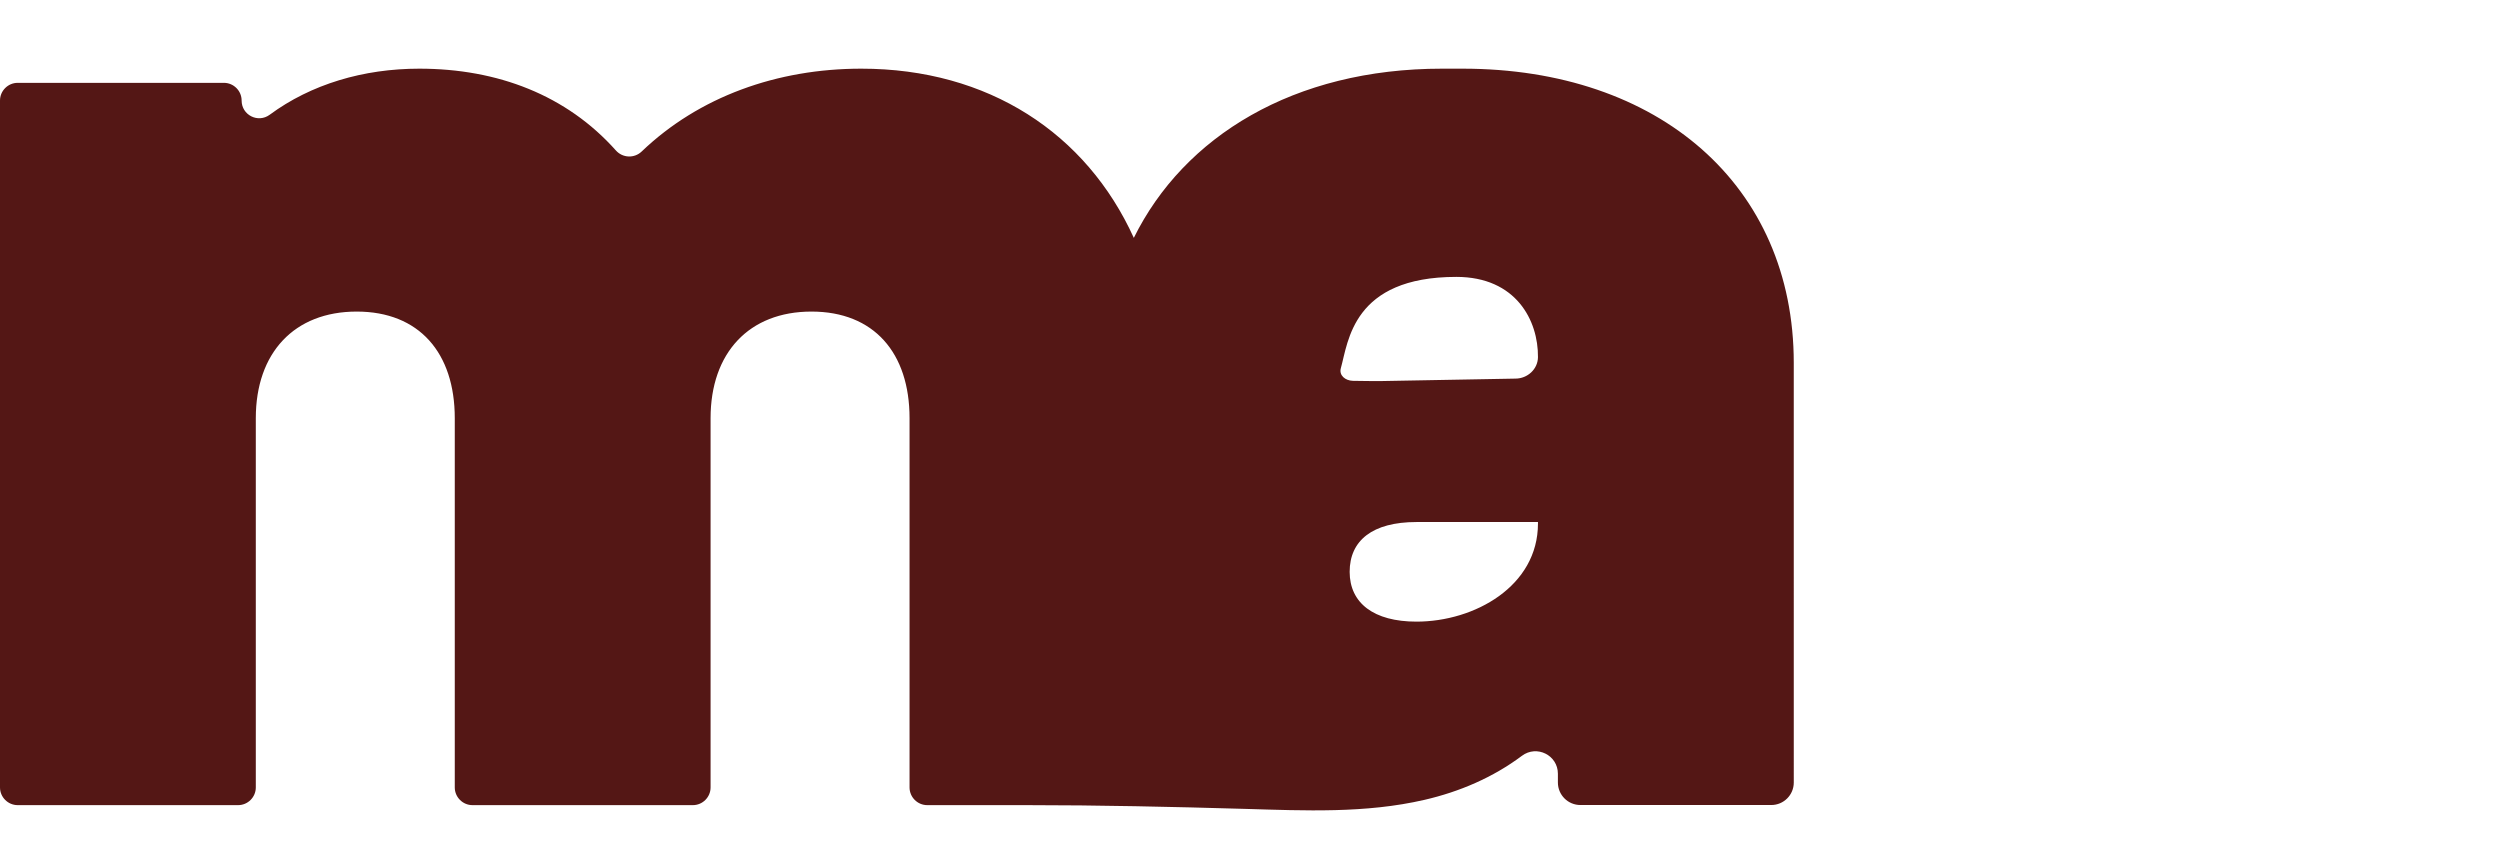
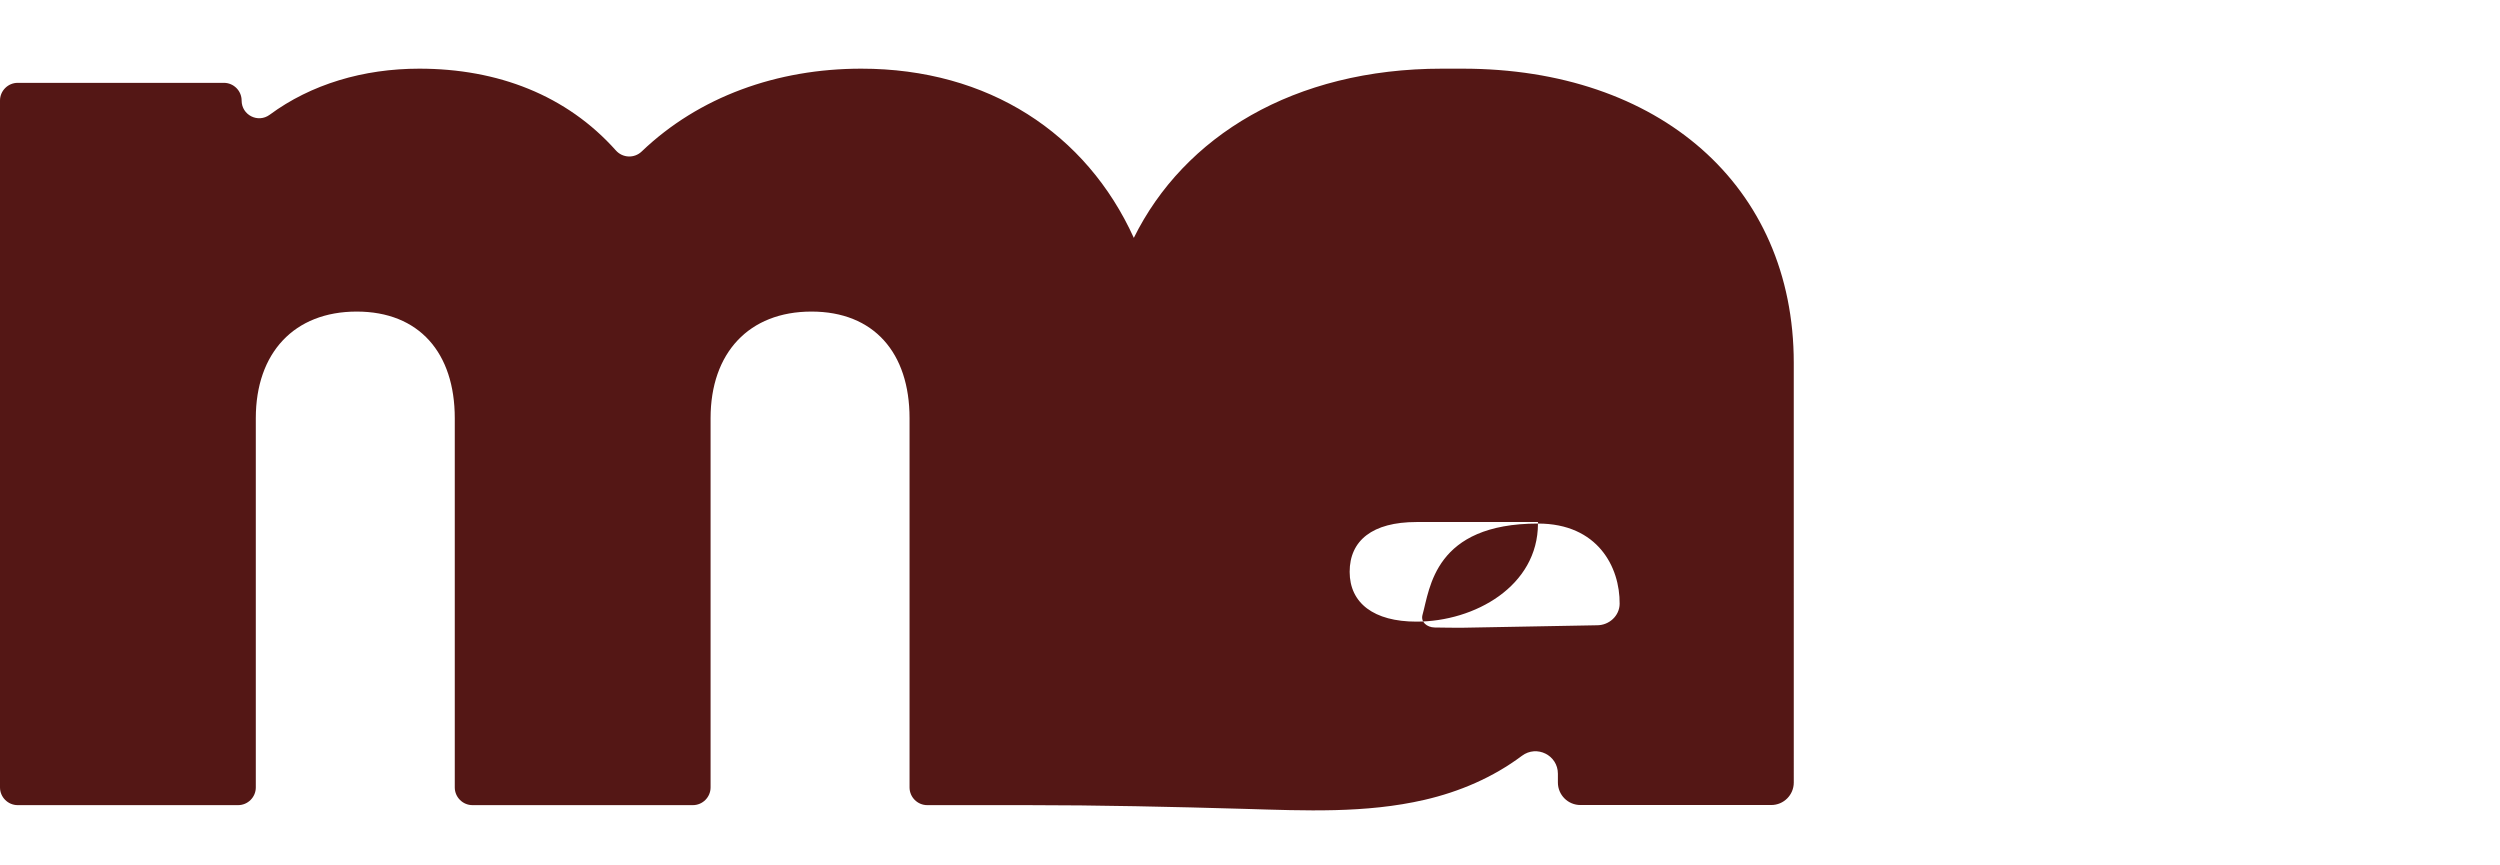
<svg xmlns="http://www.w3.org/2000/svg" viewBox="0 0 213.35 73.82" id="Layer_1">
  <defs>
    <style>.cls-1{fill:#541715;}</style>
  </defs>
-   <path d="M124.82,5.86h-1.76c-12.65,0-22.02,5.78-26.3,14.44-4.05-8.92-12.41-14.44-23.26-14.44-7.18,0-13.85,2.39-18.74,7.07-.63.6-1.62.56-2.2-.09-4.2-4.71-10.08-6.98-16.78-6.98-4.77,0-9.24,1.33-12.76,3.93-1,.74-2.4.03-2.4-1.21,0-.83-.68-1.51-1.51-1.51H1.51c-.83,0-1.51.68-1.51,1.51v58.62c0,.83.68,1.51,1.51,1.51h18.81c.83,0,1.51-.68,1.51-1.51v-31.51c0-5.58,3.28-9.1,8.61-9.1s8.37,3.52,8.37,9.1v31.51c0,.83.68,1.51,1.51,1.51h18.81c.83,0,1.51-.68,1.51-1.51v-31.51c0-5.58,3.28-9.1,8.61-9.1s8.37,3.52,8.37,9.1v31.51c0,.83.68,1.51,1.51,1.51,0,0,8.44,0,8.44,0,6.22,0,12.46.14,18.68.32,5.1.15,10.29.39,15.31-.77,2.99-.69,5.85-1.91,8.32-3.76,1.27-.95,3.07-.05,3.07,1.53v.75c0,1.06.86,1.92,1.92,1.92h16.29c1.06,0,1.92-.86,1.92-1.92V30.97c0-15.16-11.52-25.11-28.26-25.11ZM131.25,44.68c0,5.34-5.4,8.37-10.37,8.37-3.64,0-5.7-1.58-5.7-4.25s1.94-4.25,5.7-4.25h10.37v.12ZM124.28,23.63c5.12,0,7,3.74,6.97,6.85-.01,1.03-.9,1.83-1.92,1.83l-11.46.21c-.38,0-1.78,0-2.42-.02s-1.2-.46-1.02-1.09c.63-2.24.99-7.78,9.86-7.78Z" class="cls-1" />
+   <path d="M124.82,5.86h-1.76c-12.65,0-22.02,5.78-26.3,14.44-4.05-8.92-12.41-14.44-23.26-14.44-7.18,0-13.85,2.39-18.74,7.07-.63.6-1.62.56-2.2-.09-4.2-4.71-10.08-6.98-16.78-6.98-4.77,0-9.24,1.33-12.76,3.93-1,.74-2.4.03-2.4-1.21,0-.83-.68-1.51-1.51-1.51H1.51c-.83,0-1.51.68-1.51,1.51v58.62c0,.83.68,1.51,1.51,1.51h18.81c.83,0,1.51-.68,1.51-1.51v-31.51c0-5.58,3.28-9.1,8.61-9.1s8.37,3.52,8.37,9.1v31.51c0,.83.68,1.51,1.51,1.51h18.81c.83,0,1.51-.68,1.51-1.51v-31.51c0-5.58,3.28-9.1,8.61-9.1s8.37,3.52,8.37,9.1v31.51c0,.83.68,1.51,1.51,1.51,0,0,8.44,0,8.44,0,6.22,0,12.46.14,18.68.32,5.1.15,10.29.39,15.31-.77,2.99-.69,5.85-1.91,8.32-3.76,1.27-.95,3.07-.05,3.07,1.53v.75c0,1.06.86,1.92,1.92,1.92h16.29c1.06,0,1.92-.86,1.92-1.92V30.97c0-15.16-11.52-25.11-28.26-25.11ZM131.25,44.68c0,5.34-5.4,8.37-10.37,8.37-3.64,0-5.7-1.58-5.7-4.25s1.94-4.25,5.7-4.25h10.37v.12Zc5.12,0,7,3.74,6.97,6.85-.01,1.03-.9,1.83-1.92,1.83l-11.46.21c-.38,0-1.78,0-2.42-.02s-1.2-.46-1.02-1.09c.63-2.24.99-7.78,9.86-7.78Z" class="cls-1" />
</svg>